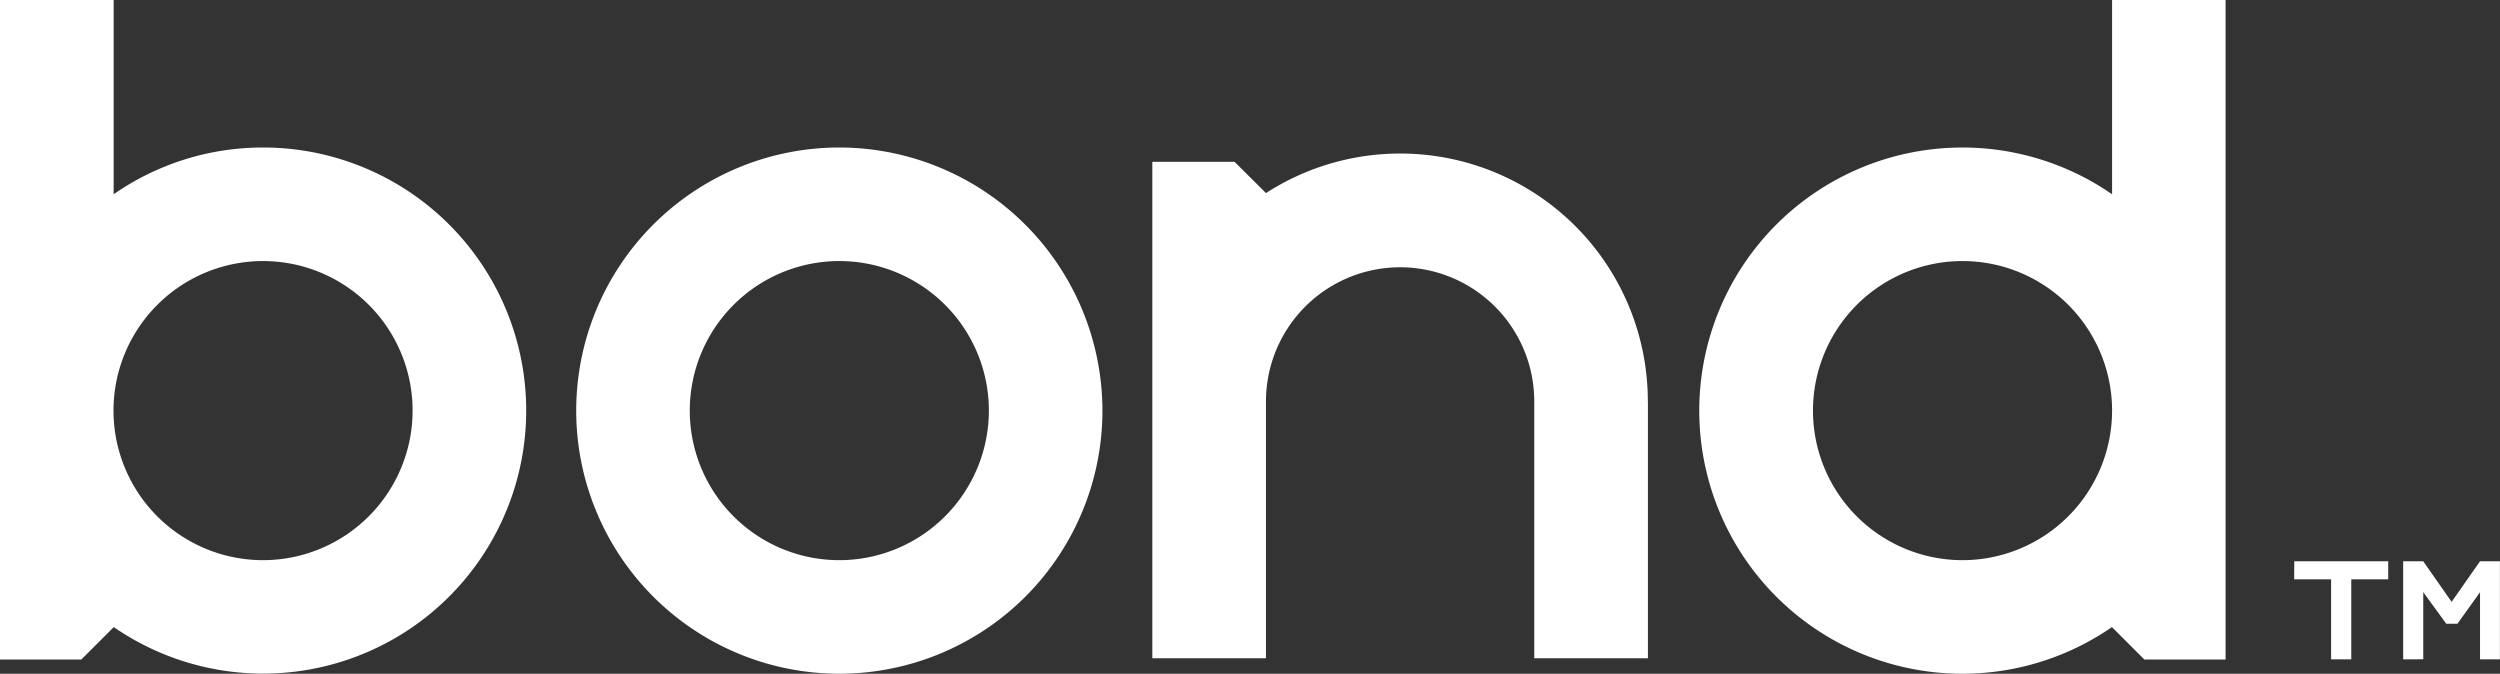
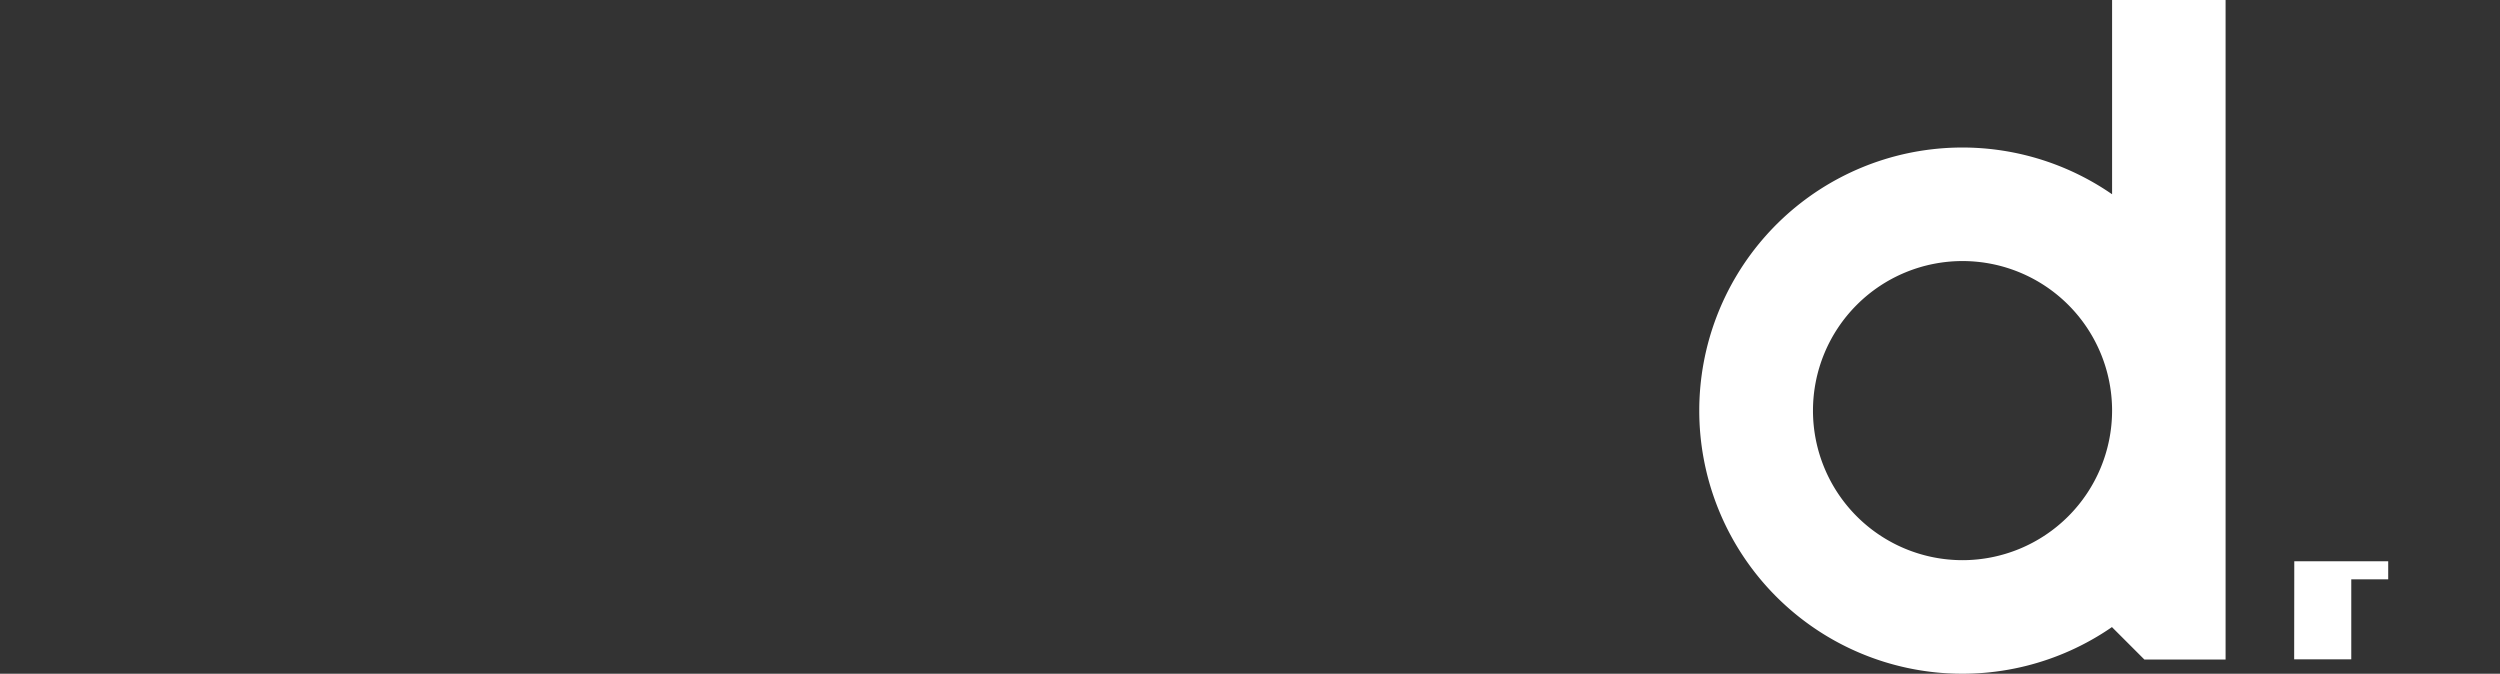
<svg xmlns="http://www.w3.org/2000/svg" id="Сгруппировать_28025" data-name="Сгруппировать 28025" width="87.996" height="23.715" viewBox="0 0 87.996 23.715">
  <rect x="0" y="0" width="87.996" height="23.715" fill="#333333" stroke="none" />
  <g id="Сгруппировать_28023" data-name="Сгруппировать 28023">
-     <path id="Контур_72781" data-name="Контур 72781" d="M95.51,22.08a9.261,9.261,0,1,0,9.262,9.262A9.272,9.272,0,0,0,95.51,22.08Zm0,14.525a5.264,5.264,0,1,1,5.265-5.263A5.269,5.269,0,0,1,95.51,36.605Z" transform="translate(-65.968 -16.888)" fill="#fff" />
-     <path id="Контур_72782" data-name="Контур 72782" d="M189.949,31.729v9.039h-4V31.729a4.722,4.722,0,1,0-9.444,0v9.039h-4V23.295H175.4l1.105,1.1v0a8.716,8.716,0,0,1,13.441,7.327Z" transform="translate(-131.945 -17.599)" fill="#fff" />
-     <path id="Контур_72783" data-name="Контур 72783" d="M9.26,5.192A9.2,9.2,0,0,0,4,6.838V0H0V23.214H2.862L4,22.078v-.009A9.259,9.259,0,1,0,9.26,5.192Zm0,14.525a5.264,5.264,0,1,1,5.263-5.263A5.269,5.269,0,0,1,9.26,19.717Z" fill="#fff" />
    <path id="Контур_72784" data-name="Контур 72784" d="M268.905,0V6.838a9.261,9.261,0,1,0,0,15.231v.009l1.136,1.136H272.9V0ZM263.64,19.717a5.264,5.264,0,1,1,5.265-5.263A5.269,5.269,0,0,1,263.64,19.717Z" transform="translate(-194.563)" fill="#fff" />
  </g>
  <g id="Сгруппировать_28024" data-name="Сгруппировать 28024" transform="translate(80.755 19.755)">
-     <path id="Контур_72785" data-name="Контур 72785" d="M343.422,84.011h3.306v.636h-1.3v2.816h-.71V84.647h-1.3Z" transform="translate(-343.422 -84.011)" fill="#fff" />
-     <path id="Контур_72786" data-name="Контур 72786" d="M359.723,87.463V84.011h.705l1,1.43,1-1.43h.7v3.452h-.7V85.1l-.794,1.11h-.395l-.809-1.11v2.362Z" transform="translate(-355.89 -84.011)" fill="#fff" />
+     <path id="Контур_72785" data-name="Контур 72785" d="M343.422,84.011h3.306v.636h-1.3v2.816h-.71h-1.3Z" transform="translate(-343.422 -84.011)" fill="#fff" />
  </g>
</svg>